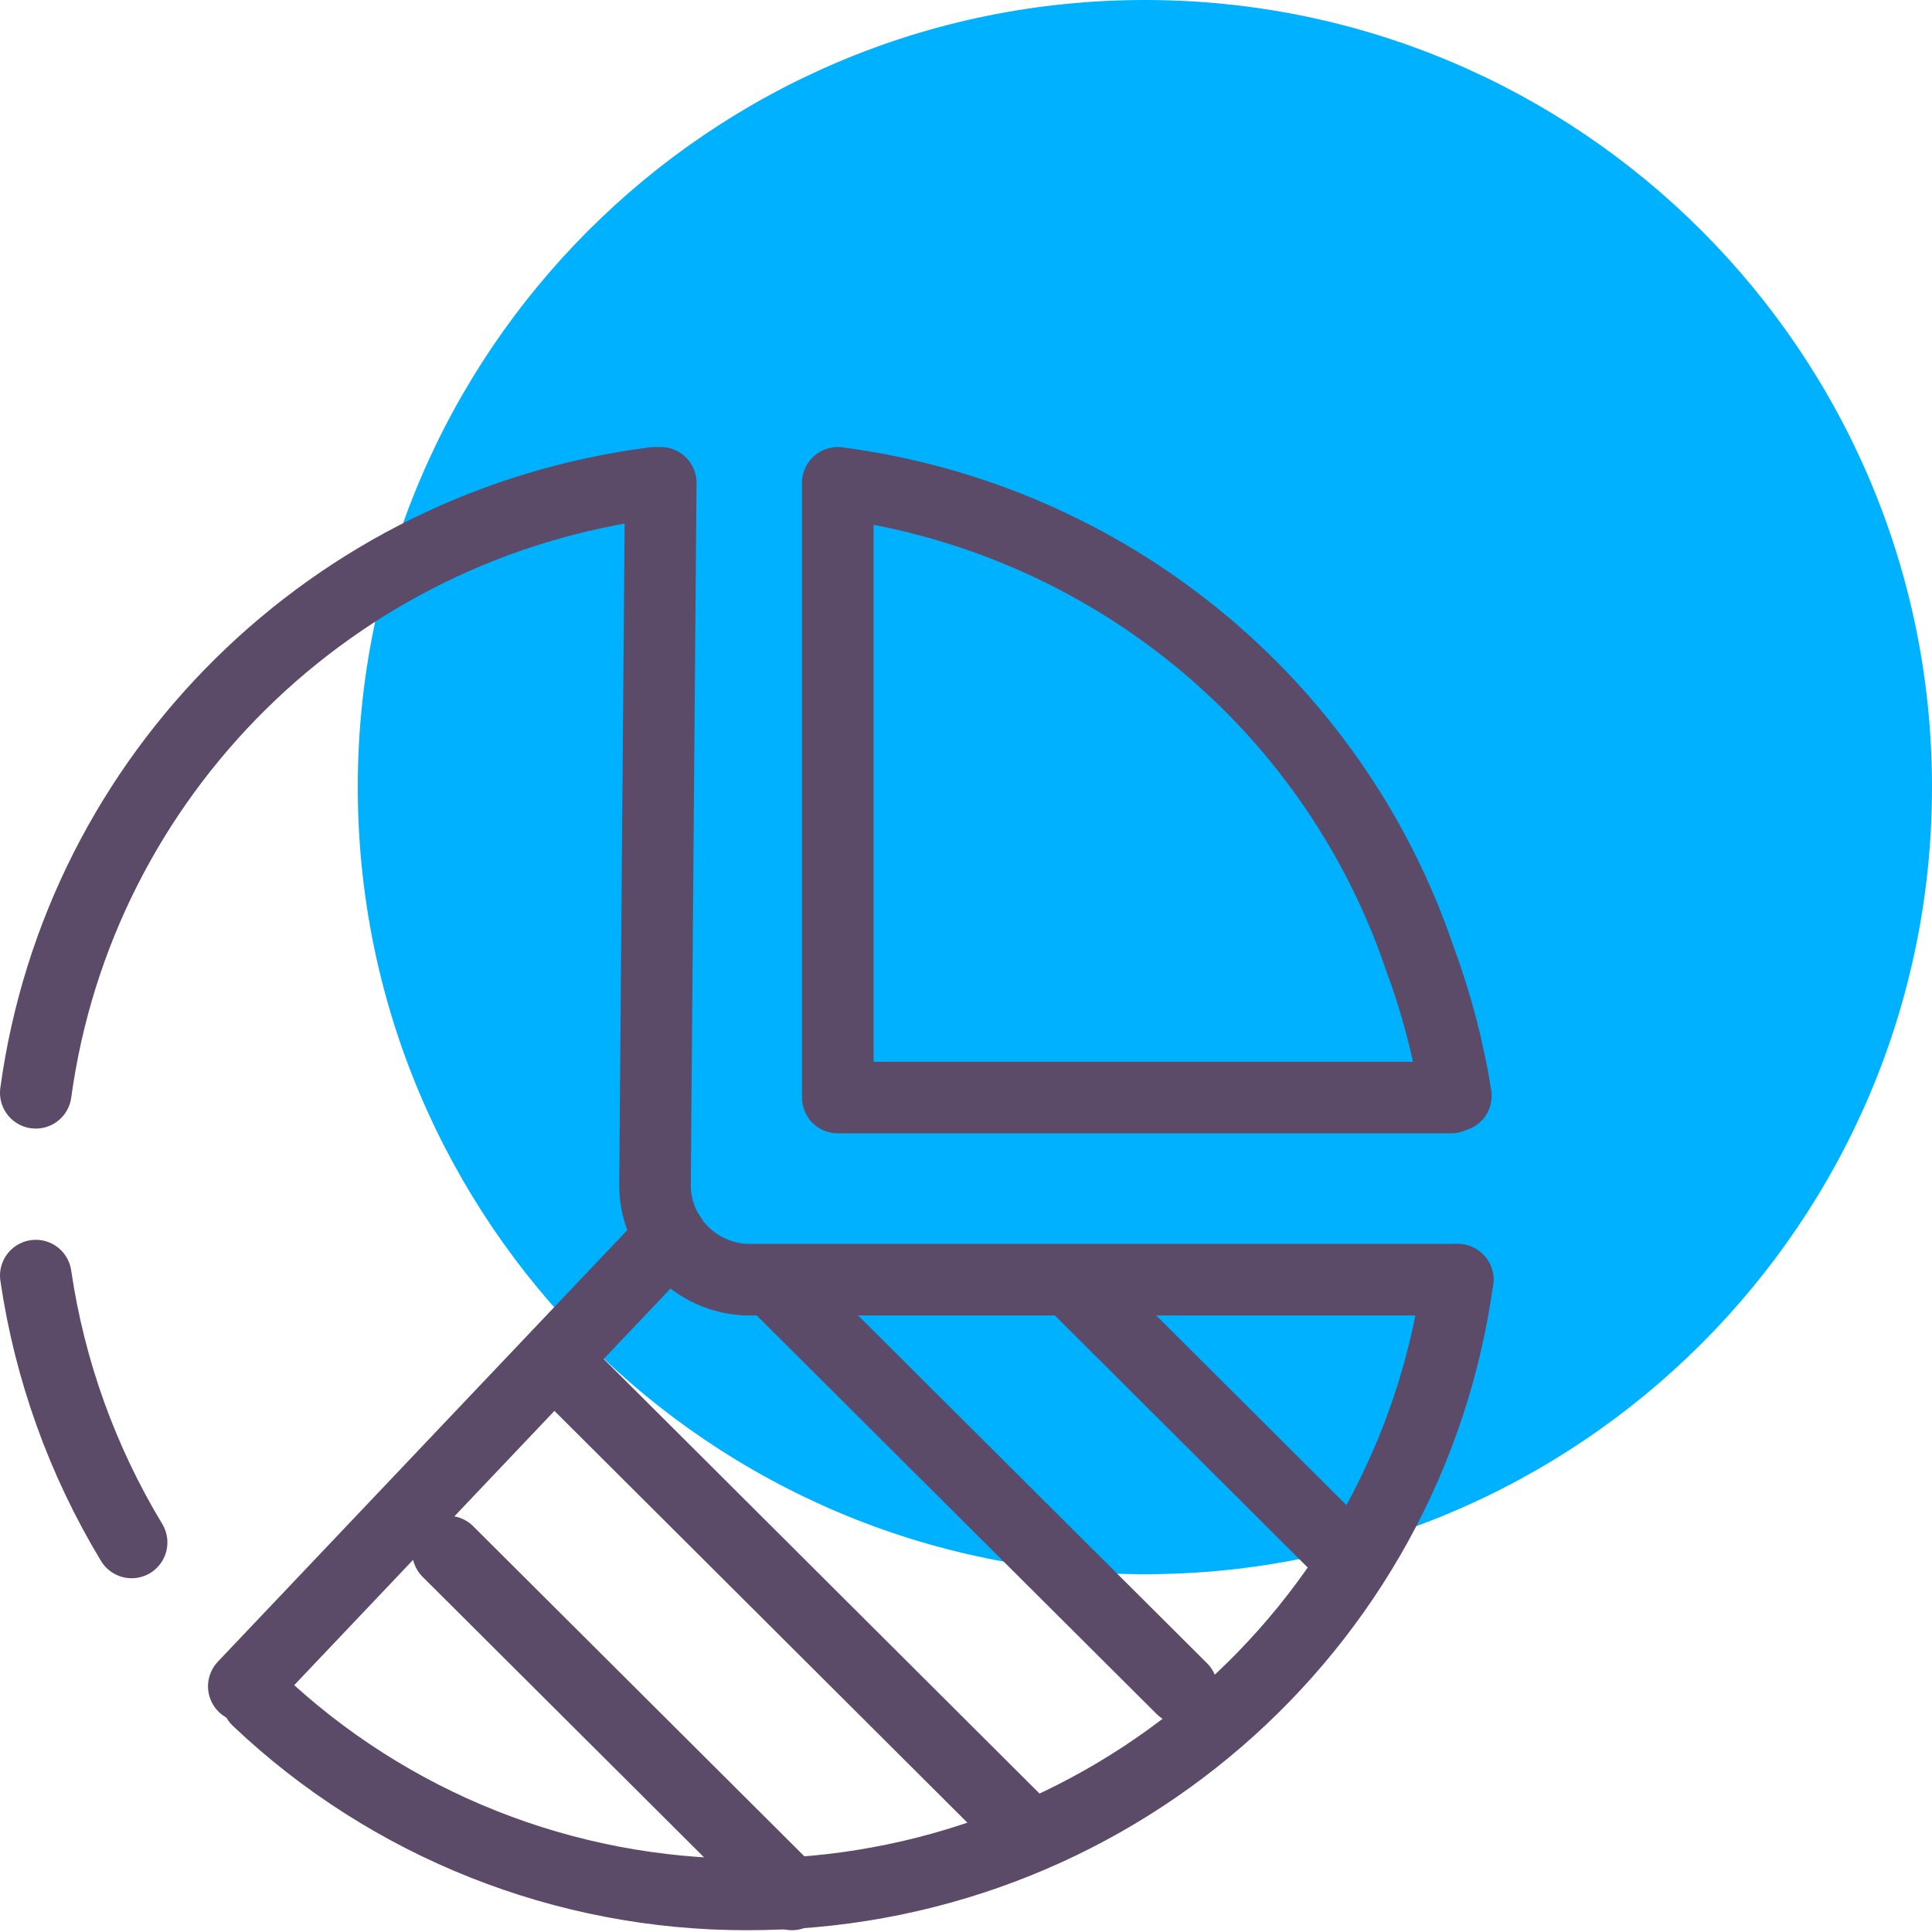
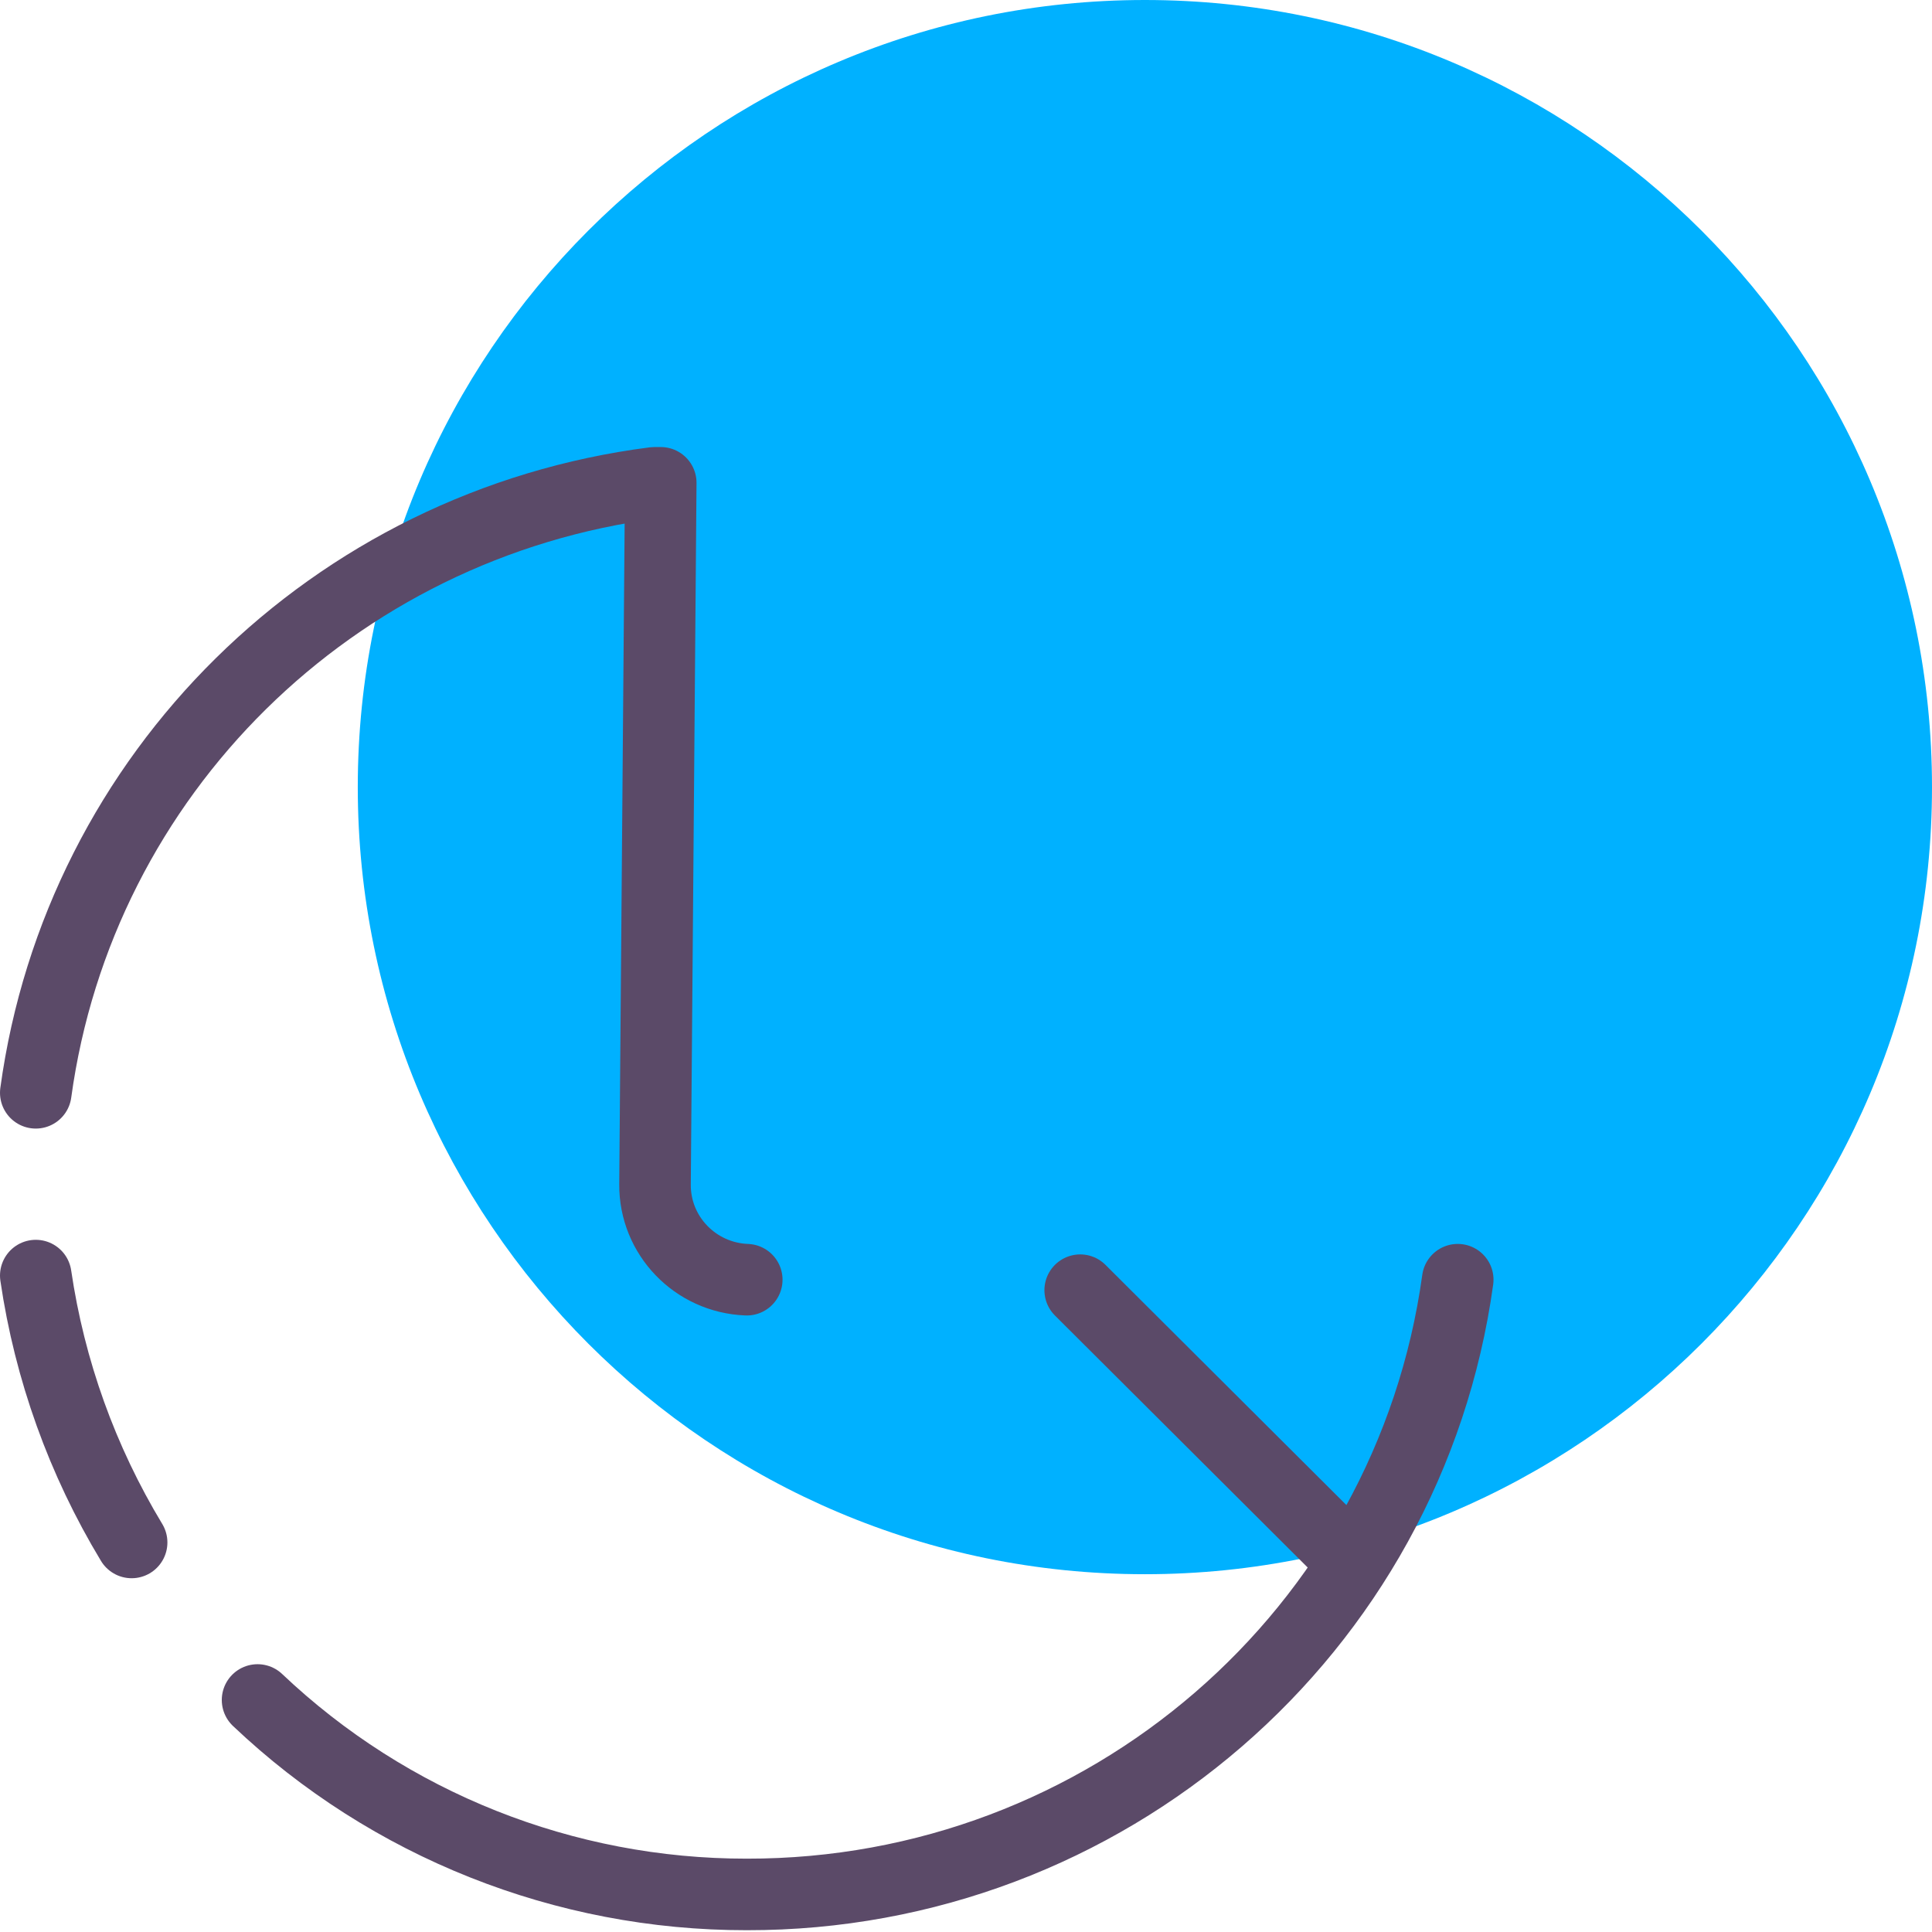
<svg xmlns="http://www.w3.org/2000/svg" width="54px" height="54px" viewBox="0 0 54 54" version="1.1">
  <title>ico-preview</title>
  <desc>Created with Sketch.</desc>
  <g id="Assets" stroke="none" stroke-width="1" fill="none" fill-rule="evenodd">
    <g id="Icons" transform="translate(-117, -48)">
      <g id="ico-preview" transform="translate(118, 48)">
        <path d="M53,22 C53,34.15 43.15,44 31,44 C18.85,44 9,34.15 9,22 C9,9.85 18.85,0 31,0 C43.15,0 53,9.85 53,22" id="Fill-1" fill="#00B1FF" />
-         <line x1="17.744" y1="34.559" x2="5.814" y2="47.133" id="Stroke-3" stroke="#5B4A68" stroke-width="2" stroke-linecap="round" stroke-linejoin="round" />
-         <line x1="11.519" y1="43.366" x2="21.135" y2="52.95" id="Stroke-5" stroke="#5B4A68" stroke-width="2" stroke-linecap="round" stroke-linejoin="round" />
-         <line x1="14.724" y1="38.25" x2="27.545" y2="51.034" id="Stroke-7" stroke="#5B4A68" stroke-width="2" stroke-linecap="round" stroke-linejoin="round" />
-         <line x1="20.859" y1="36.061" x2="32.032" y2="47.197" id="Stroke-9" stroke="#5B4A68" stroke-width="2" stroke-linecap="round" stroke-linejoin="round" />
        <line x1="29.192" y1="36.061" x2="36.519" y2="43.366" id="Stroke-11" stroke="#5B4A68" stroke-width="2" stroke-linecap="round" stroke-linejoin="round" />
        <path d="M39.744,35.768 C38.384,45.624 29.893,52.965 19.872,52.95 C14.779,52.955 9.881,51.008 6.199,47.515" id="Stroke-15" stroke="#5B4A68" stroke-width="2" stroke-linecap="round" stroke-linejoin="round" />
-         <path d="M39.693,30.626 C39.481,29.306 39.14,28.011 38.673,26.757 C36.241,19.624 29.937,14.482 22.417,13.495 L22.417,13.705 L22.417,30.677 L39.558,30.677" id="Stroke-17" stroke="#5B4A68" stroke-width="2" stroke-linecap="round" stroke-linejoin="round" />
-         <path d="M0,30.544 C1.218,21.635 8.307,14.645 17.289,13.495 L17.468,13.495 L17.308,33.102 C17.296,34.532 18.432,35.713 19.872,35.768 L39.744,35.768" id="Stroke-19" stroke="#5B4A68" stroke-width="2" stroke-linecap="round" stroke-linejoin="round" />
+         <path d="M0,30.544 C1.218,21.635 8.307,14.645 17.289,13.495 L17.468,13.495 L17.308,33.102 C17.296,34.532 18.432,35.713 19.872,35.768 " id="Stroke-19" stroke="#5B4A68" stroke-width="2" stroke-linecap="round" stroke-linejoin="round" />
        <path d="M2.679,43.112 C1.298,40.826 0.387,38.291 -5.57331958e-14,35.653" id="Stroke-13" stroke="#5B4A68" stroke-width="2" stroke-linecap="round" stroke-linejoin="round" />
      </g>
    </g>
  </g>
</svg>